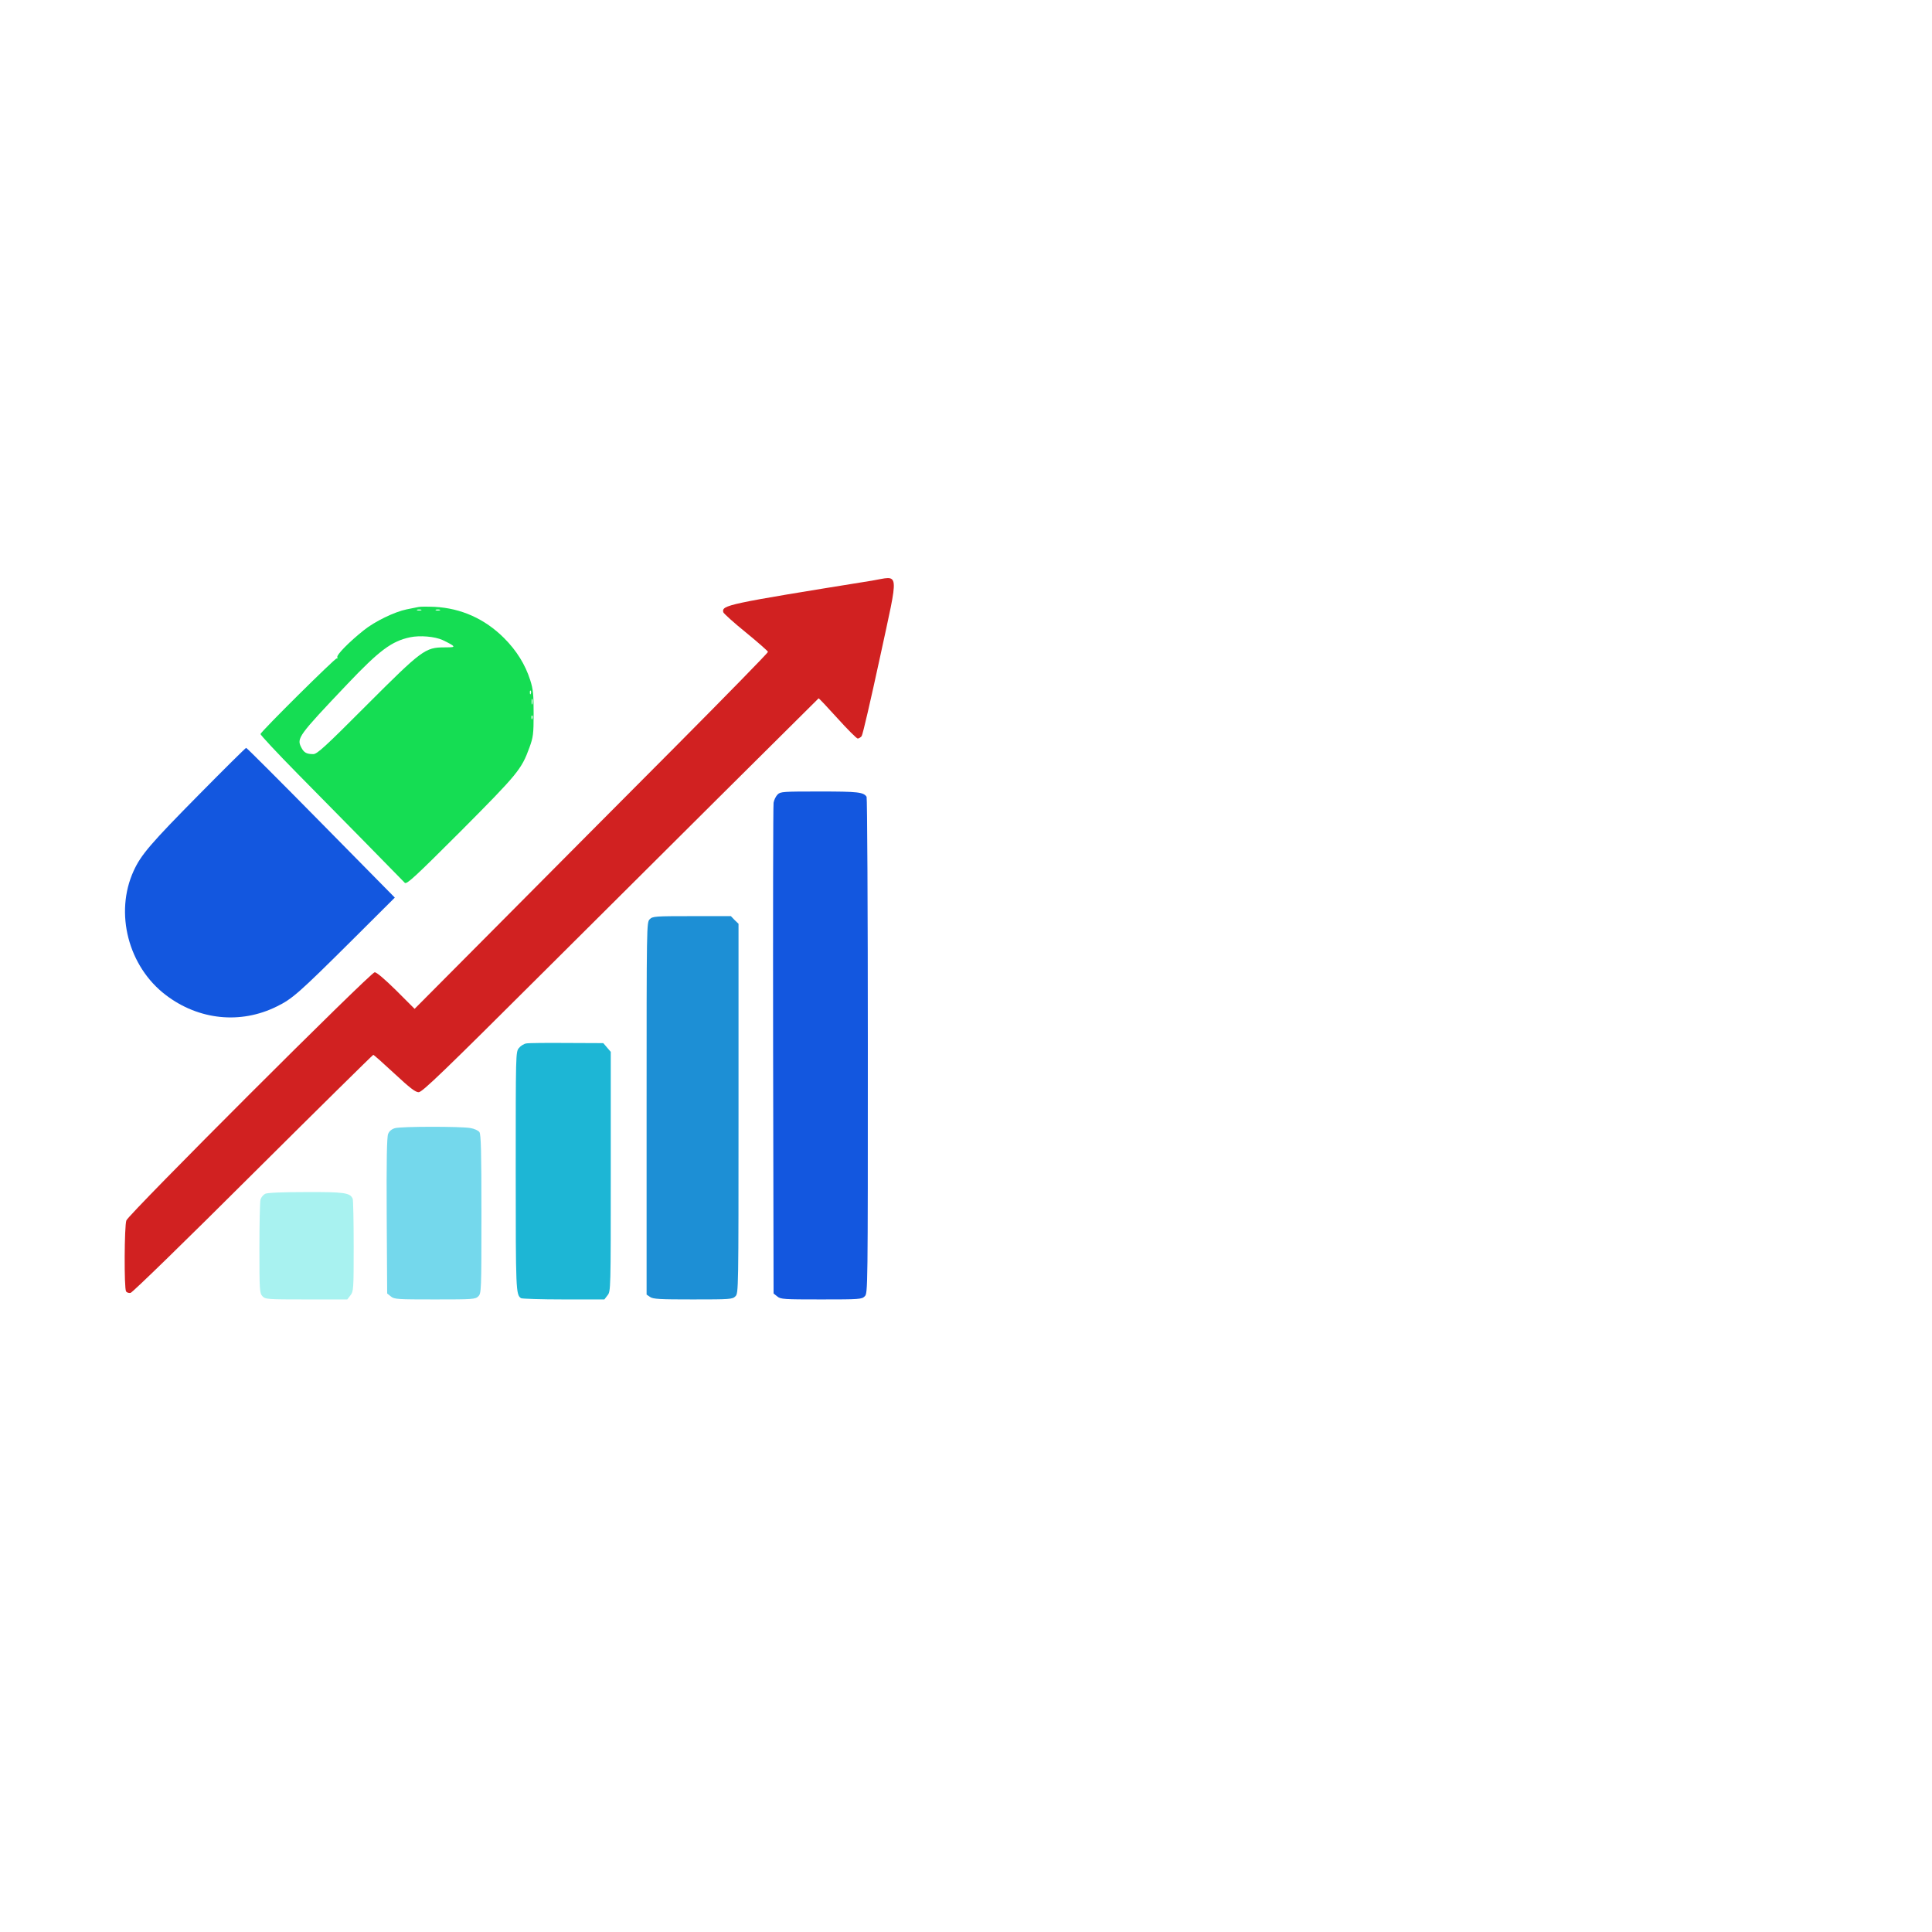
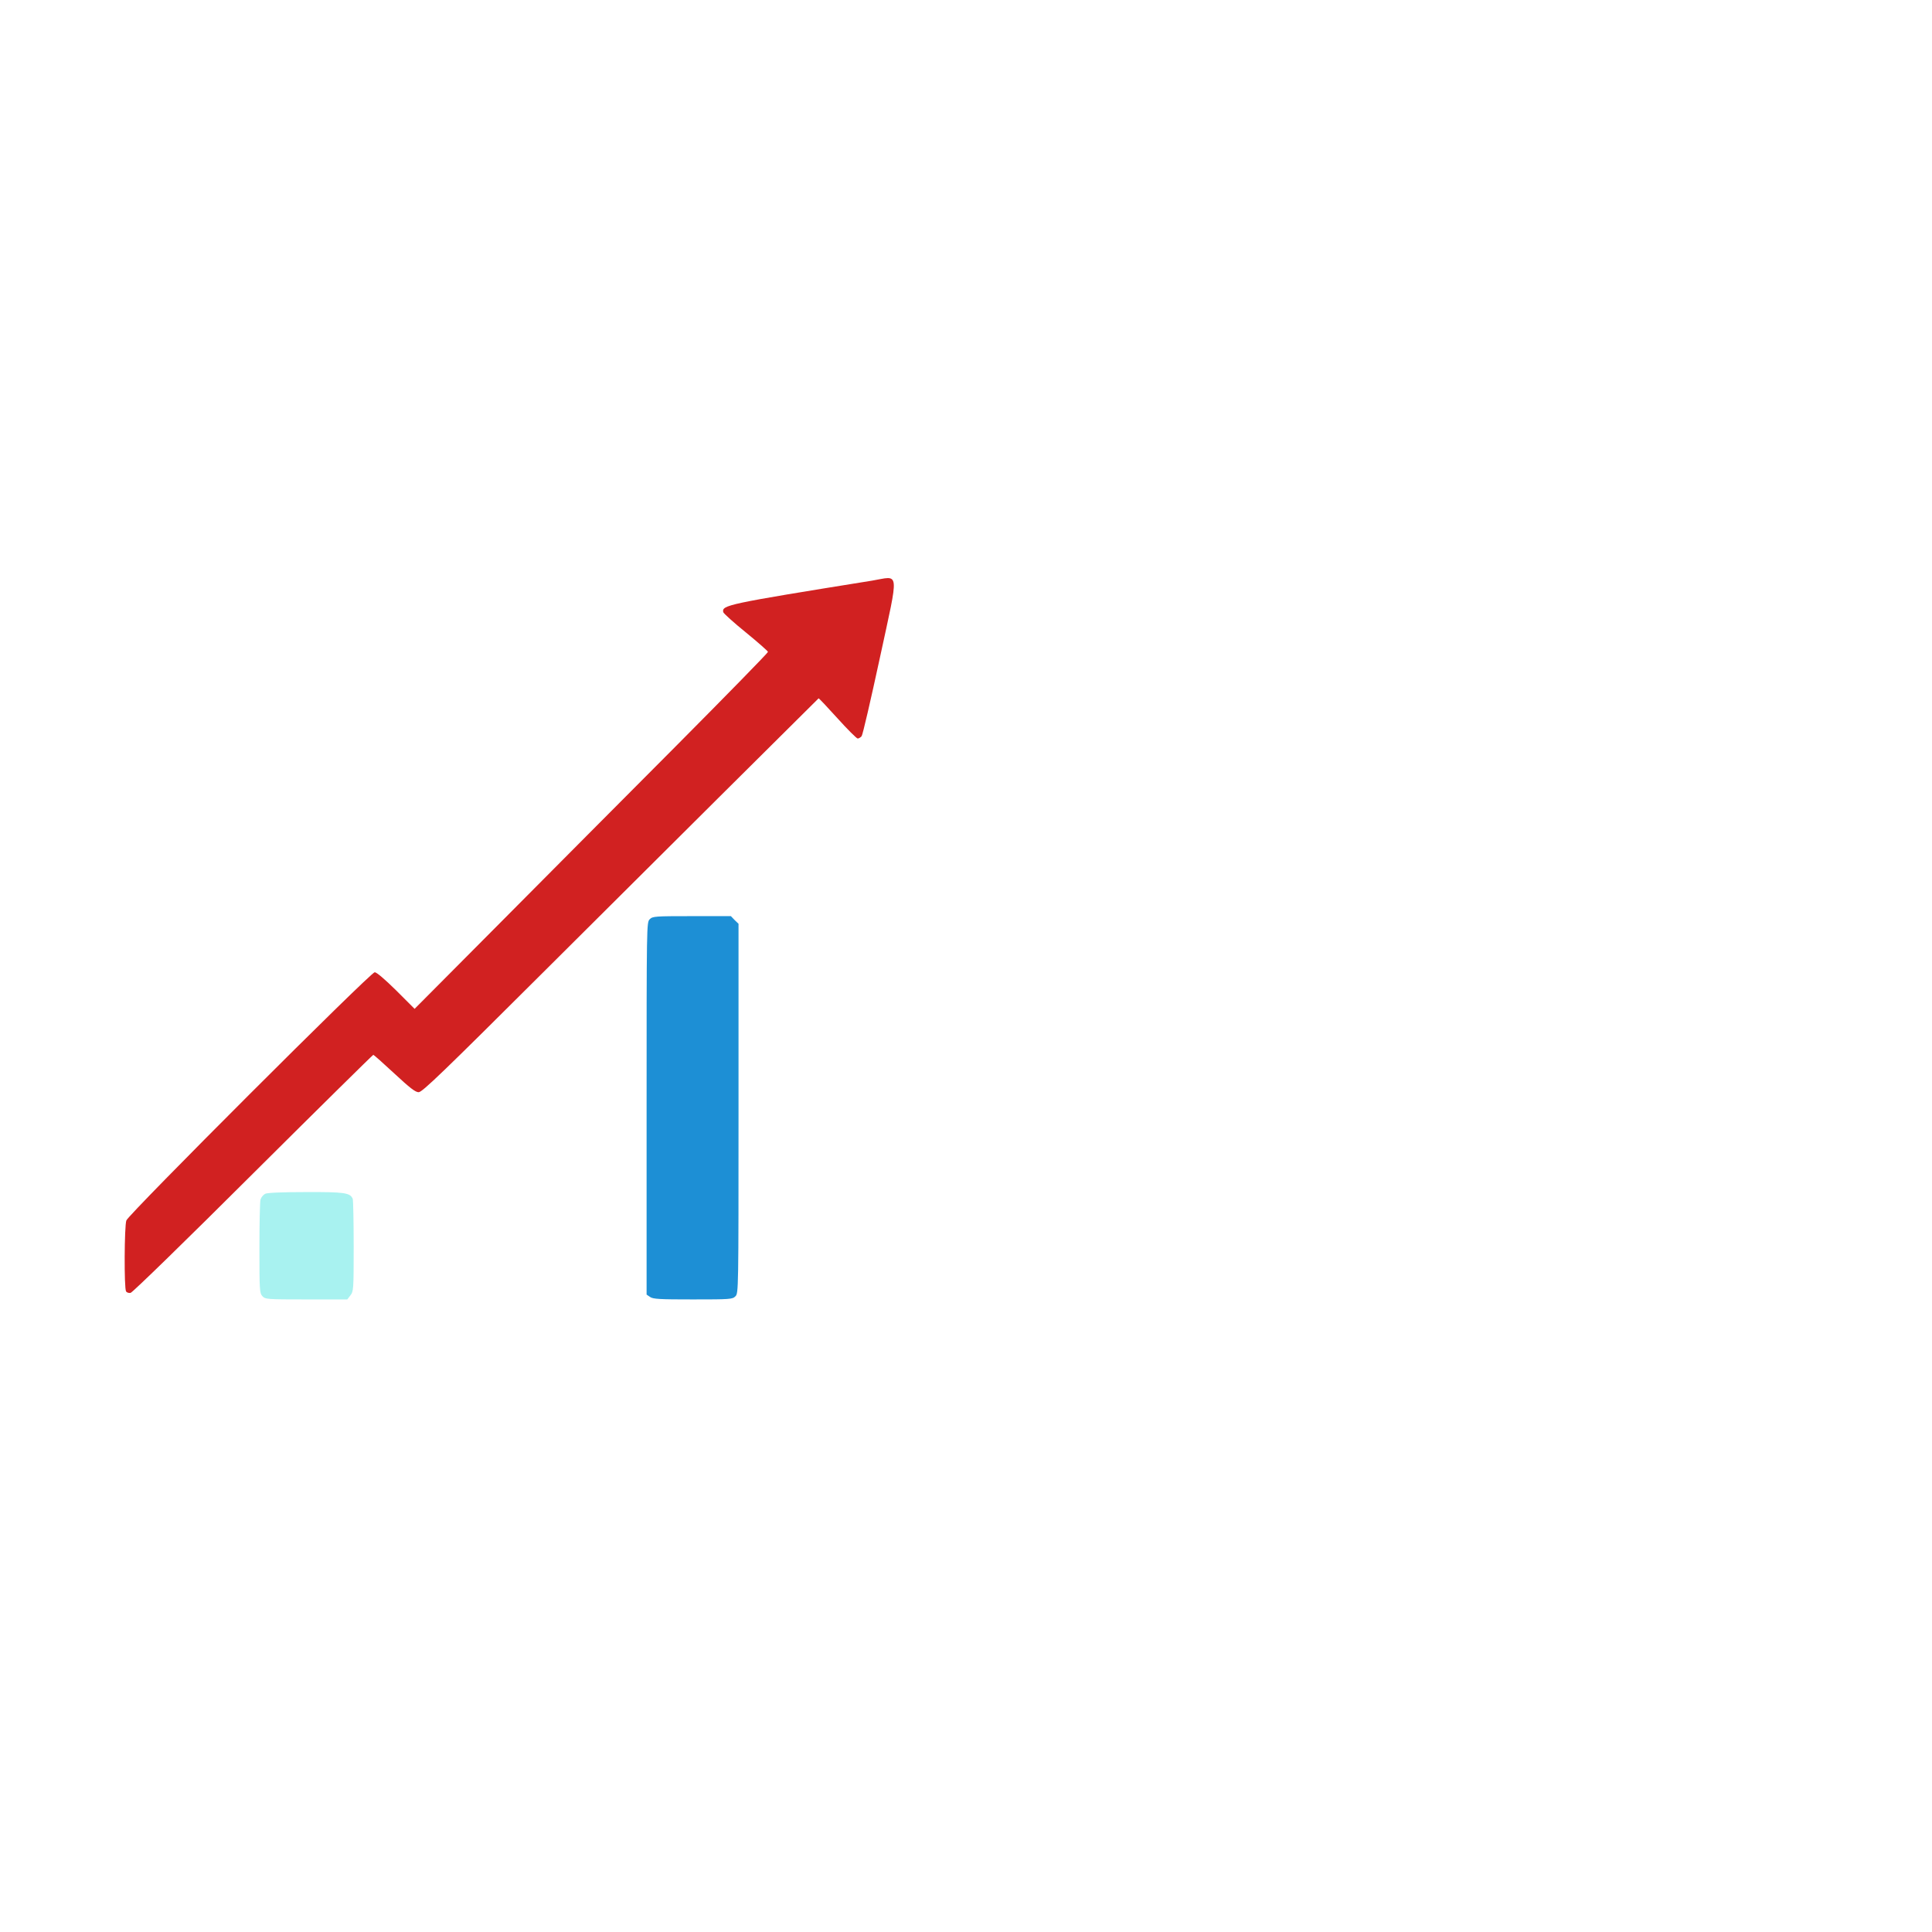
<svg xmlns="http://www.w3.org/2000/svg" version="1.0" width="310pt" height="310pt" viewBox="0 0 620 620" preserveAspectRatio="xMidYMid meet">
  <g transform="translate(0,440) scale(0.05,-0.05)" fill="#000000" stroke="none">
    <path fill="#D12121" d="M5595 5073 c-933 -150 -962 -157 -953 -202 2 -8 67 -67 145 -130 78 -64 142 -120 142 -125 1 -5 -263 -275 -586 -600 -324 -325 -834 -838 -1135 -1141 l-547 -550 -118 118 c-73 72 -126 117 -138 117 -26 0 -1579 -1552 -1594 -1593 -13 -34 -15 -436 -2 -455 4 -8 18 -12 29 -10 12 2 358 339 786 766 421 419 769 762 772 762 3 0 64 -54 135 -120 100 -93 135 -120 156 -120 23 0 154 126 818 788 653 651 1737 1729 1749 1740 2 1 56 -56 121 -128 64 -71 123 -130 130 -130 7 0 18 7 25 15 7 8 59 234 117 502 125 580 130 526 -52 496z" />
-     <path fill="#15DD53" d="M2685 4904 c-11 -2 -45 -9 -75 -15 -78 -16 -204 -77 -275 -134 -93 -74 -176 -158 -170 -173 2 -7 1 -11 -4 -8 -8 5 -482 -465 -489 -485 -2 -5 106 -121 240 -257 217 -220 651 -661 686 -698 12 -12 66 38 361 333 365 367 388 395 439 535 24 66 27 86 27 218 0 122 -3 156 -22 215 -32 100 -87 189 -168 270 -123 123 -275 191 -444 200 -47 2 -95 2 -106 -1z m18 -21 c-7 -2 -19 -2 -25 0 -7 3 -2 5 12 5 14 0 19 -2 13 -5z m120 0 c-7 -2 -19 -2 -25 0 -7 3 -2 5 12 5 14 0 19 -2 13 -5z m18 -191 c24 -11 52 -26 62 -33 15 -12 9 -14 -50 -14 -124 0 -145 -16 -501 -372 -266 -267 -317 -313 -341 -313 -43 0 -60 9 -77 42 -31 60 -21 74 294 406 208 219 286 277 405 302 63 13 157 5 208 -18z m566 -344 c-3 -8 -6 -5 -6 6 -1 11 2 17 5 13 3 -3 4 -12 1 -19z m10 -65 c-3 -10 -5 -4 -5 12 0 17 2 24 5 18 2 -7 2 -21 0 -30z m0 -95 c-3 -8 -6 -5 -6 6 -1 11 2 17 5 13 3 -3 4 -12 1 -19z" />
-     <path fill="#1357DF" d="M1279 3702 c-311 -315 -374 -388 -421 -491 -124 -270 -35 -615 207 -798 210 -160 479 -188 711 -73 100 49 140 84 485 427 l273 272 -473 480 c-261 265 -477 481 -481 481 -4 0 -139 -134 -301 -298z" />
-     <path fill="#1357DF" d="M4991 3701 c-11 -11 -23 -35 -26 -53 -3 -18 -4 -734 -3 -1591 l3 -1559 24 -19 c21 -18 42 -19 282 -19 246 0 260 1 279 20 20 20 20 33 20 1608 0 873 -4 1592 -8 1598 -20 30 -55 34 -301 34 -235 0 -252 -1 -270 -19z" />
    <path fill="#1D8FD5" d="M4170 2900 c-20 -20 -20 -33 -20 -1214 l0 -1195 22 -15 c19 -14 63 -16 275 -16 240 0 254 1 273 20 20 20 20 33 20 1205 l0 1186 -25 24 -24 25 -251 0 c-237 0 -251 -1 -270 -20z" />
-     <path fill="#1DB6D5" d="M3378 2103 c-15 -2 -37 -16 -48 -30 -20 -25 -20 -38 -20 -790 0 -767 1 -793 34 -815 6 -4 129 -8 273 -8 l262 0 20 26 c21 26 21 33 21 795 l0 768 -24 28 -24 28 -234 1 c-128 1 -245 0 -260 -3z" />
-     <path fill="#74D8EC" d="M2534 1559 c-20 -6 -36 -19 -43 -37 -8 -20 -11 -167 -9 -526 l3 -498 24 -19 c21 -18 42 -19 282 -19 246 0 260 1 279 20 19 19 20 33 20 528 0 403 -3 512 -13 526 -7 10 -33 22 -58 26 -60 11 -446 11 -485 -1z" />
    <path fill="#A8F2F0" d="M1702 1138 c-12 -6 -26 -23 -30 -37 -4 -14 -7 -155 -7 -312 0 -268 1 -288 19 -308 19 -20 27 -21 282 -21 l263 0 20 26 c20 26 21 38 21 315 0 158 -3 295 -6 304 -16 40 -53 45 -301 44 -151 0 -246 -4 -261 -11z" />
  </g>
</svg>